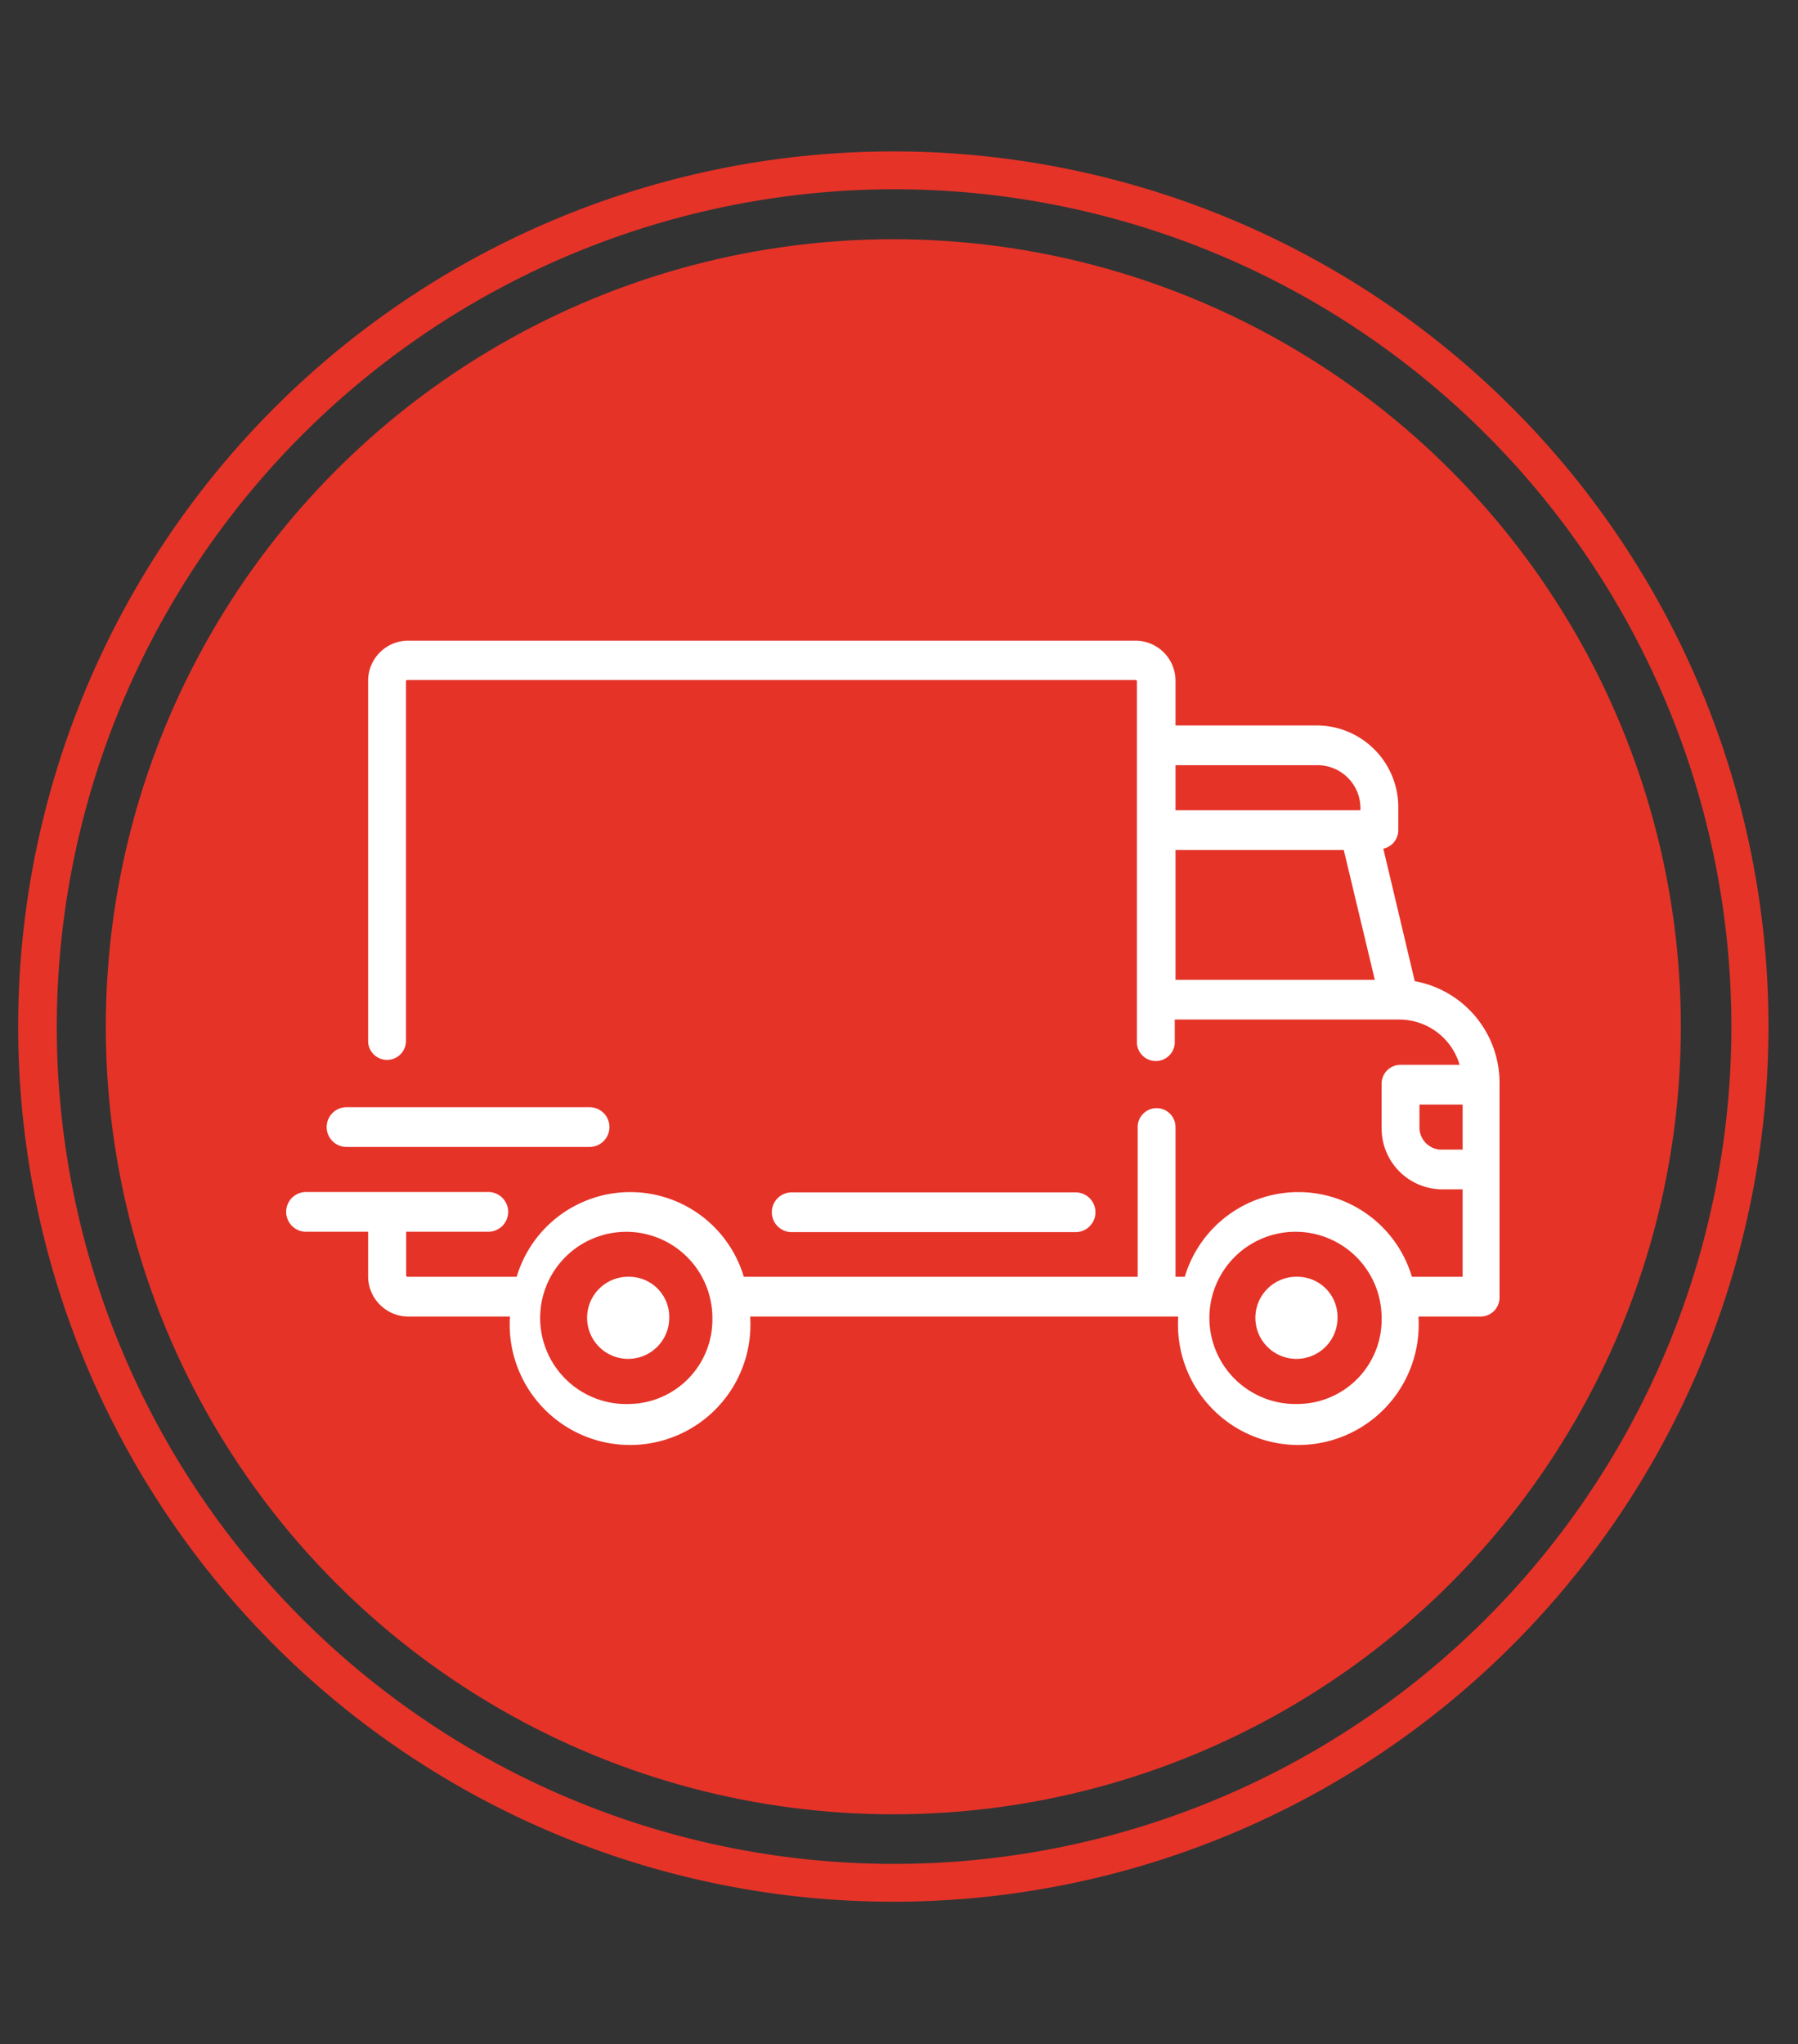
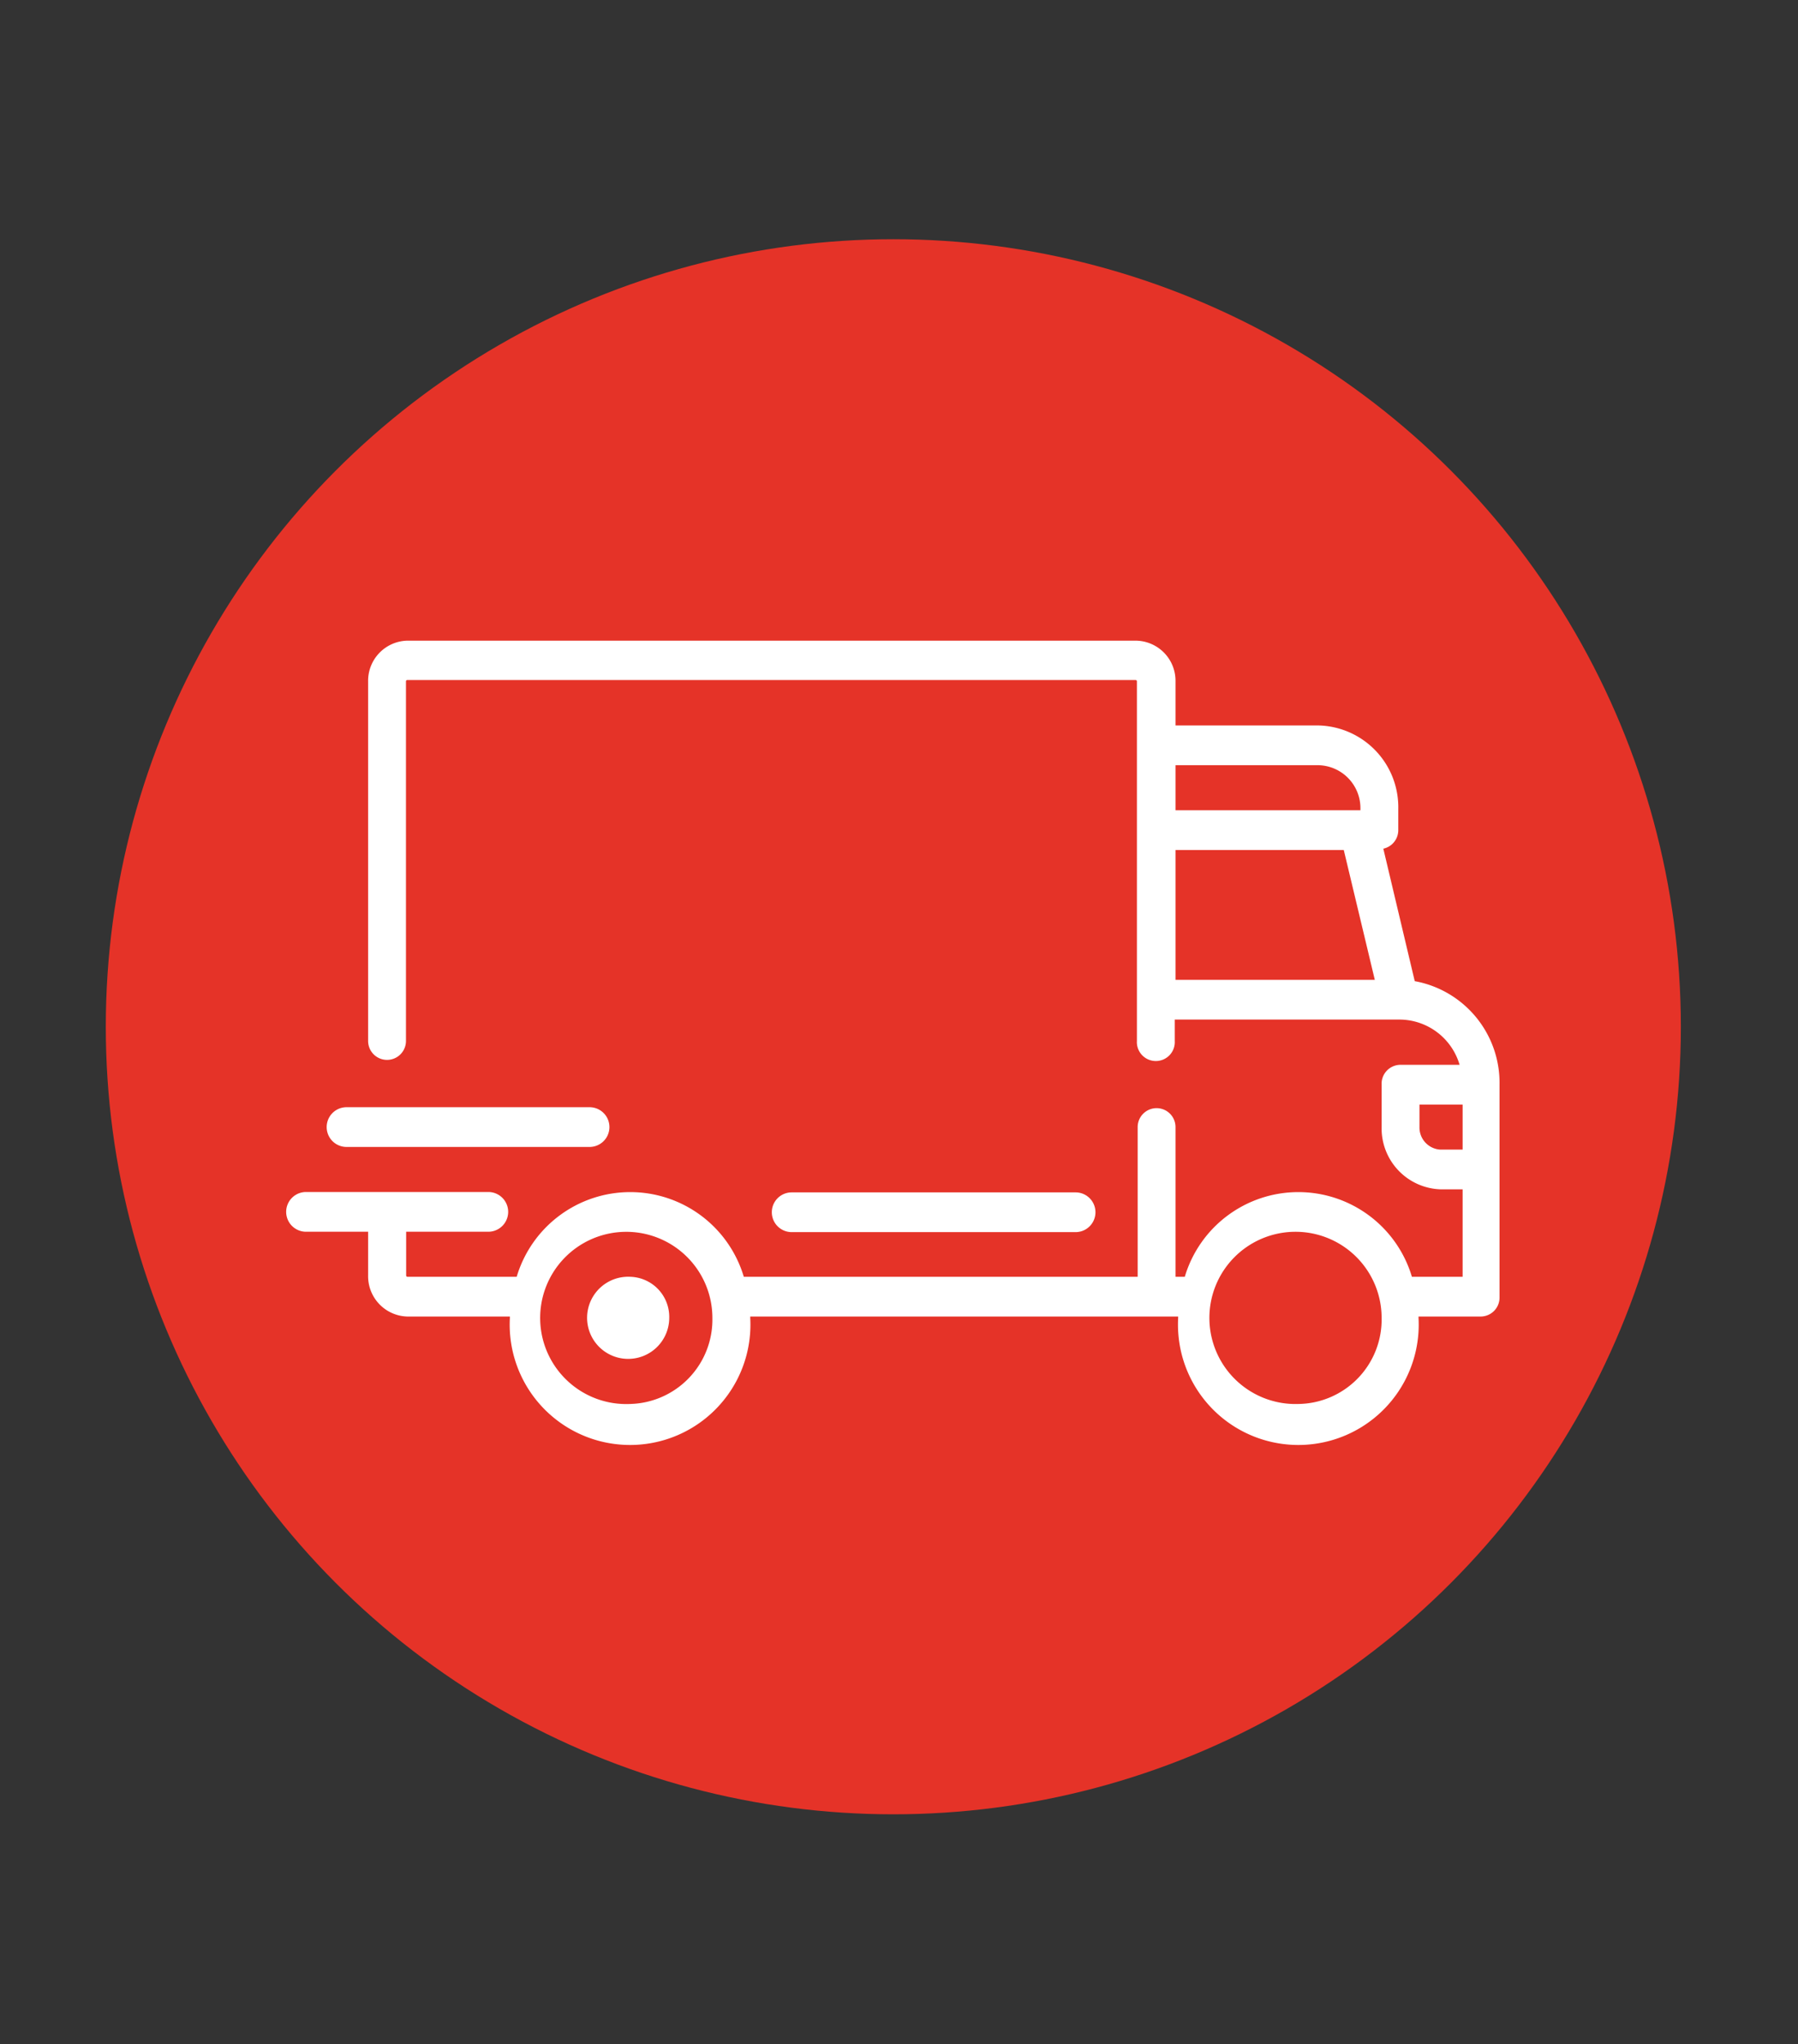
<svg xmlns="http://www.w3.org/2000/svg" viewBox="0 0 95 108">
  <rect x="0" y="0" width="95" height="108" fill="#333333" stroke="none" />
  <defs>
    <style>.cls-1{fill:#e53328;}.cls-2{fill:#fff;}</style>
  </defs>
  <g id="Delivery">
-     <path class="cls-1" d="M47.2,10A44.24,44.24,0,1,1,3,54.25,44.29,44.29,0,0,1,47.2,10m0-2A46.24,46.24,0,1,0,93.44,54.25,46.24,46.24,0,0,0,47.2,8Z" />
    <circle class="cls-1" cx="47.2" cy="54.25" r="41.61" />
    <path class="cls-2" d="M74.75,51.84l-1.66-7a1,1,0,0,0,.79-1V42.74a4.32,4.32,0,0,0-4.21-4.41H62.11V36A2.12,2.12,0,0,0,60,33.85H21.52A2.12,2.12,0,0,0,19.45,36v19a1,1,0,1,0,2,0V36a.07.07,0,0,1,.06-.07H60a.07.07,0,0,1,.07.07v19a1,1,0,0,0,1,1.06,1,1,0,0,0,1-1.06V53.87H74a3.32,3.32,0,0,1,3.12,2.39H74a1,1,0,0,0-1,1.05v2.24a3.22,3.22,0,0,0,3.14,3.29h1.14v4.62H74.6a6.26,6.26,0,0,0-12,0h-.49V59.55a1,1,0,1,0-2,0v7.91H39.3a6.26,6.26,0,0,0-12,0H21.52a.07.07,0,0,1-.06-.07V65.08H25.8a1.05,1.05,0,0,0,0-2.1H16.17a1.05,1.05,0,0,0,0,2.1h3.28v2.31a2.13,2.13,0,0,0,2.07,2.17h5.42v.07a6.36,6.36,0,1,0,12.7,0v-.07H62.25v.07a6.36,6.36,0,1,0,12.7,0v-.07h3.28a1,1,0,0,0,1-1V57.31A5.46,5.46,0,0,0,74.75,51.84ZM62.11,40.43h7.56a2.27,2.27,0,0,1,2.21,2.31v.07H62.11Zm0,11.34V44.91H71l1.64,6.86ZM33.29,74.18a4.55,4.55,0,1,1,4.35-4.55A4.46,4.46,0,0,1,33.29,74.18Zm35.31,0A4.55,4.55,0,1,1,73,69.63,4.46,4.46,0,0,1,68.6,74.18Zm8.63-13.44H76.09A1.17,1.17,0,0,1,75,59.55V58.36h2.28v2.38Z" />
    <path class="cls-2" d="M33.29,67.46a2.17,2.17,0,1,0,2.07,2.17A2.12,2.12,0,0,0,33.29,67.46Z" />
-     <path class="cls-2" d="M68.6,67.46a2.17,2.17,0,1,0,2.07,2.17A2.12,2.12,0,0,0,68.6,67.46Z" />
    <path class="cls-2" d="M56.83,63h-15a1.05,1.05,0,0,0,0,2.1h15a1.05,1.05,0,0,0,0-2.1Z" />
    <path class="cls-2" d="M31.15,58.5H18.31a1.05,1.05,0,0,0,0,2.1H31.15a1.05,1.05,0,0,0,0-2.1Z" />
  </g>
</svg>